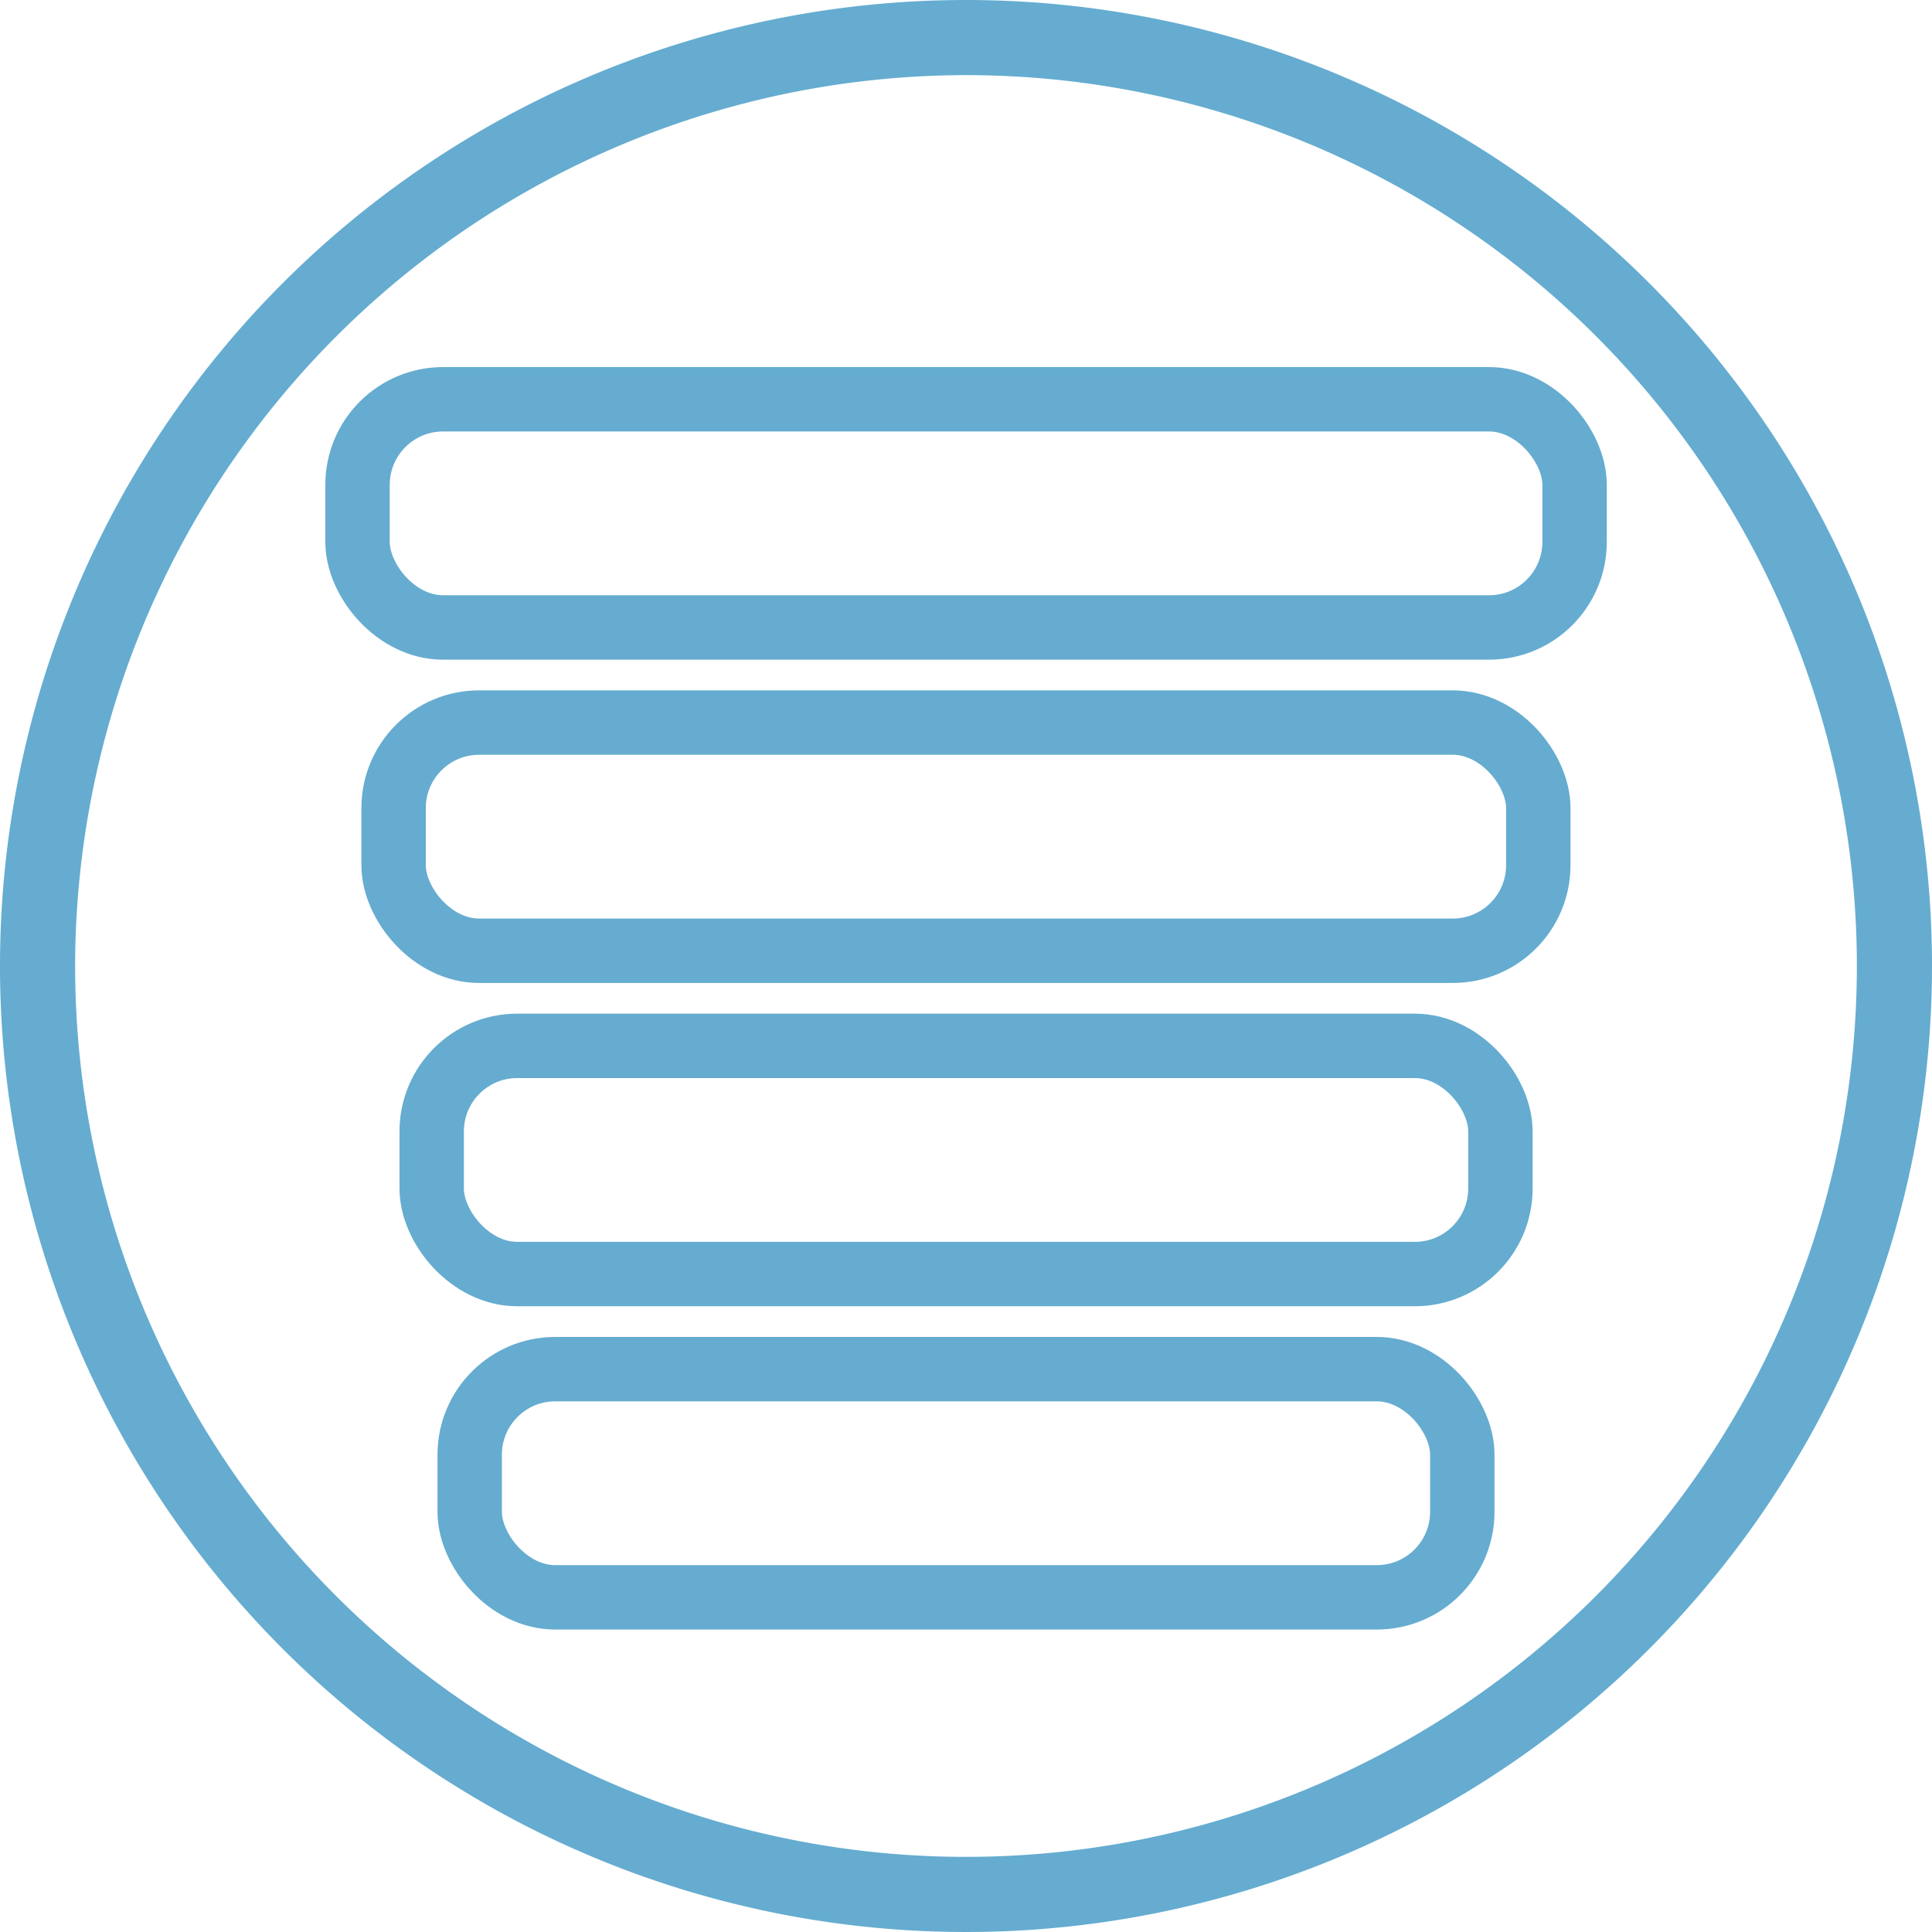
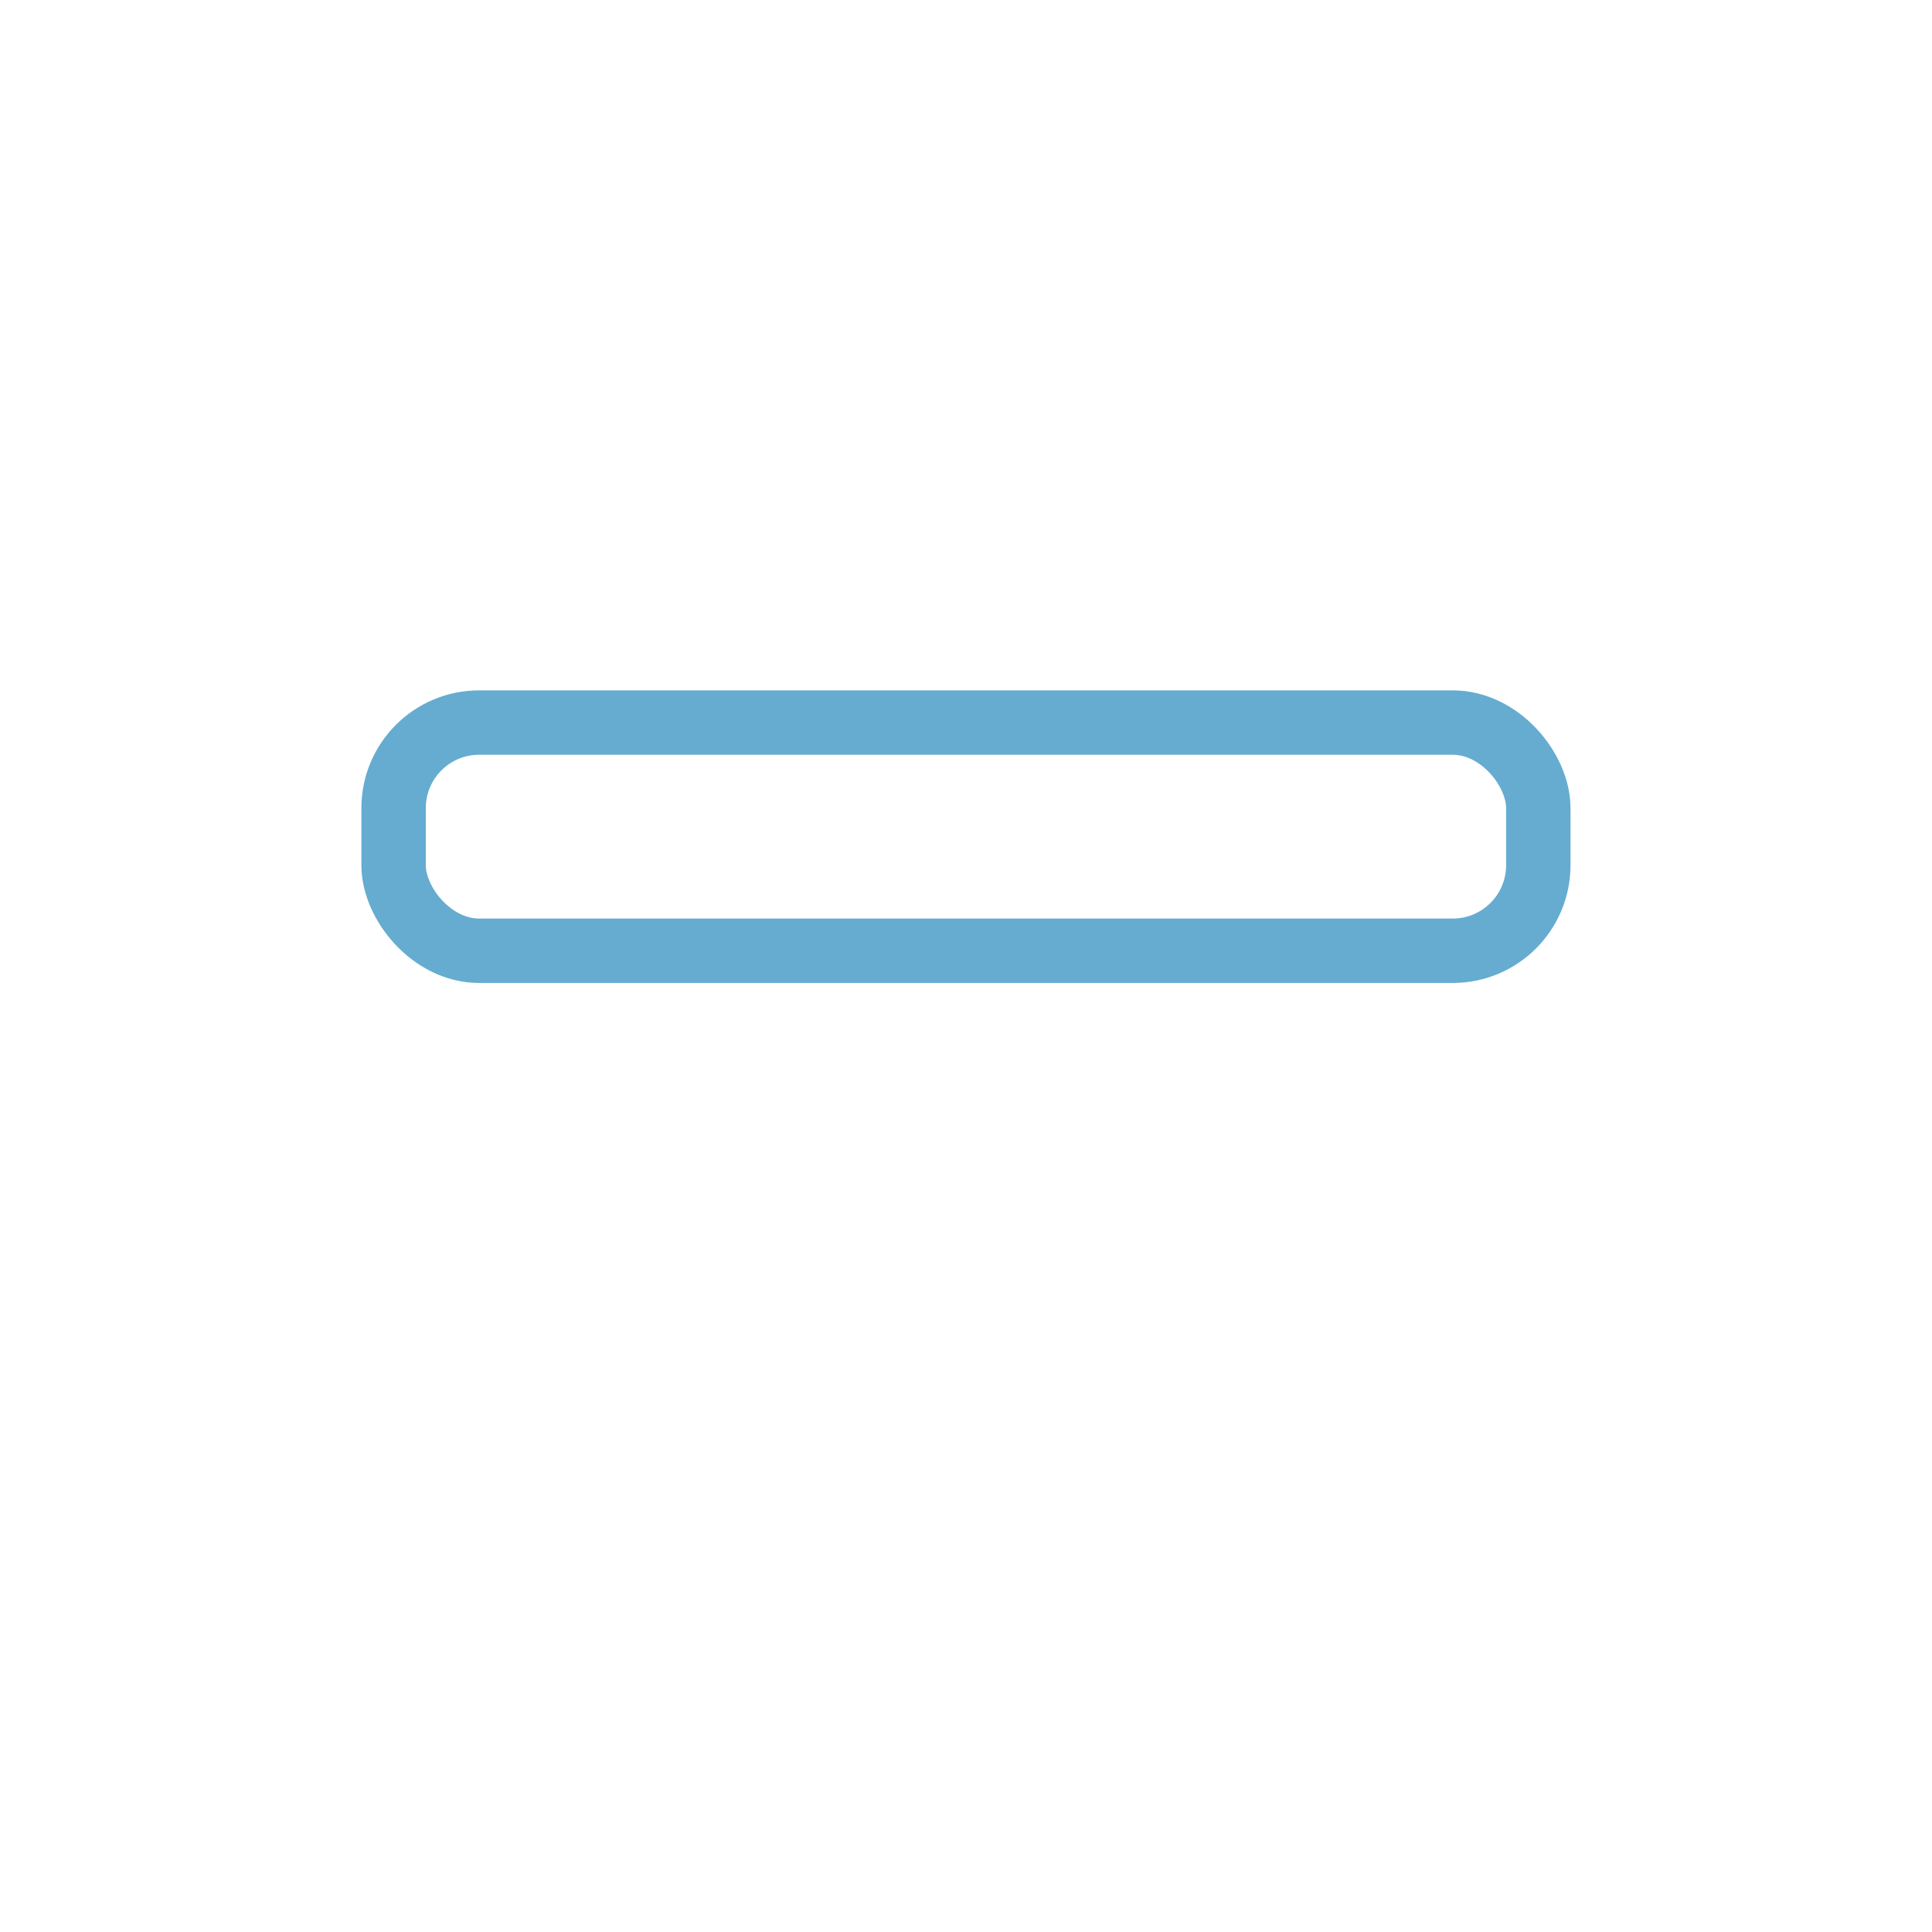
<svg xmlns="http://www.w3.org/2000/svg" viewBox="0 0 180 180">
  <defs>
    <style>.cls-1{fill:#65acd0;}.cls-2{fill:none;stroke:#65acd0;stroke-linecap:round;stroke-linejoin:round;stroke-width:6px;}</style>
  </defs>
  <g id="Blue_Outline" data-name="Blue Outline">
-     <path class="cls-1" d="M90,7A83,83,0,1,1,7,90,83.09,83.09,0,0,1,90,7m0-7a90,90,0,1,0,90,90A90,90,0,0,0,90,0Z" />
-   </g>
+     </g>
  <g id="SAMR">
-     <rect class="cls-2" x="33.31" y="37.2" width="113.39" height="21.26" rx="7.97" />
    <rect class="cls-2" x="36.67" y="67.32" width="106.65" height="21.26" rx="7.97" />
-     <rect class="cls-2" x="40.22" y="97.44" width="99.57" height="21.26" rx="7.97" />
-     <rect class="cls-2" x="43.76" y="127.56" width="92.48" height="21.26" rx="7.97" />
  </g>
</svg>